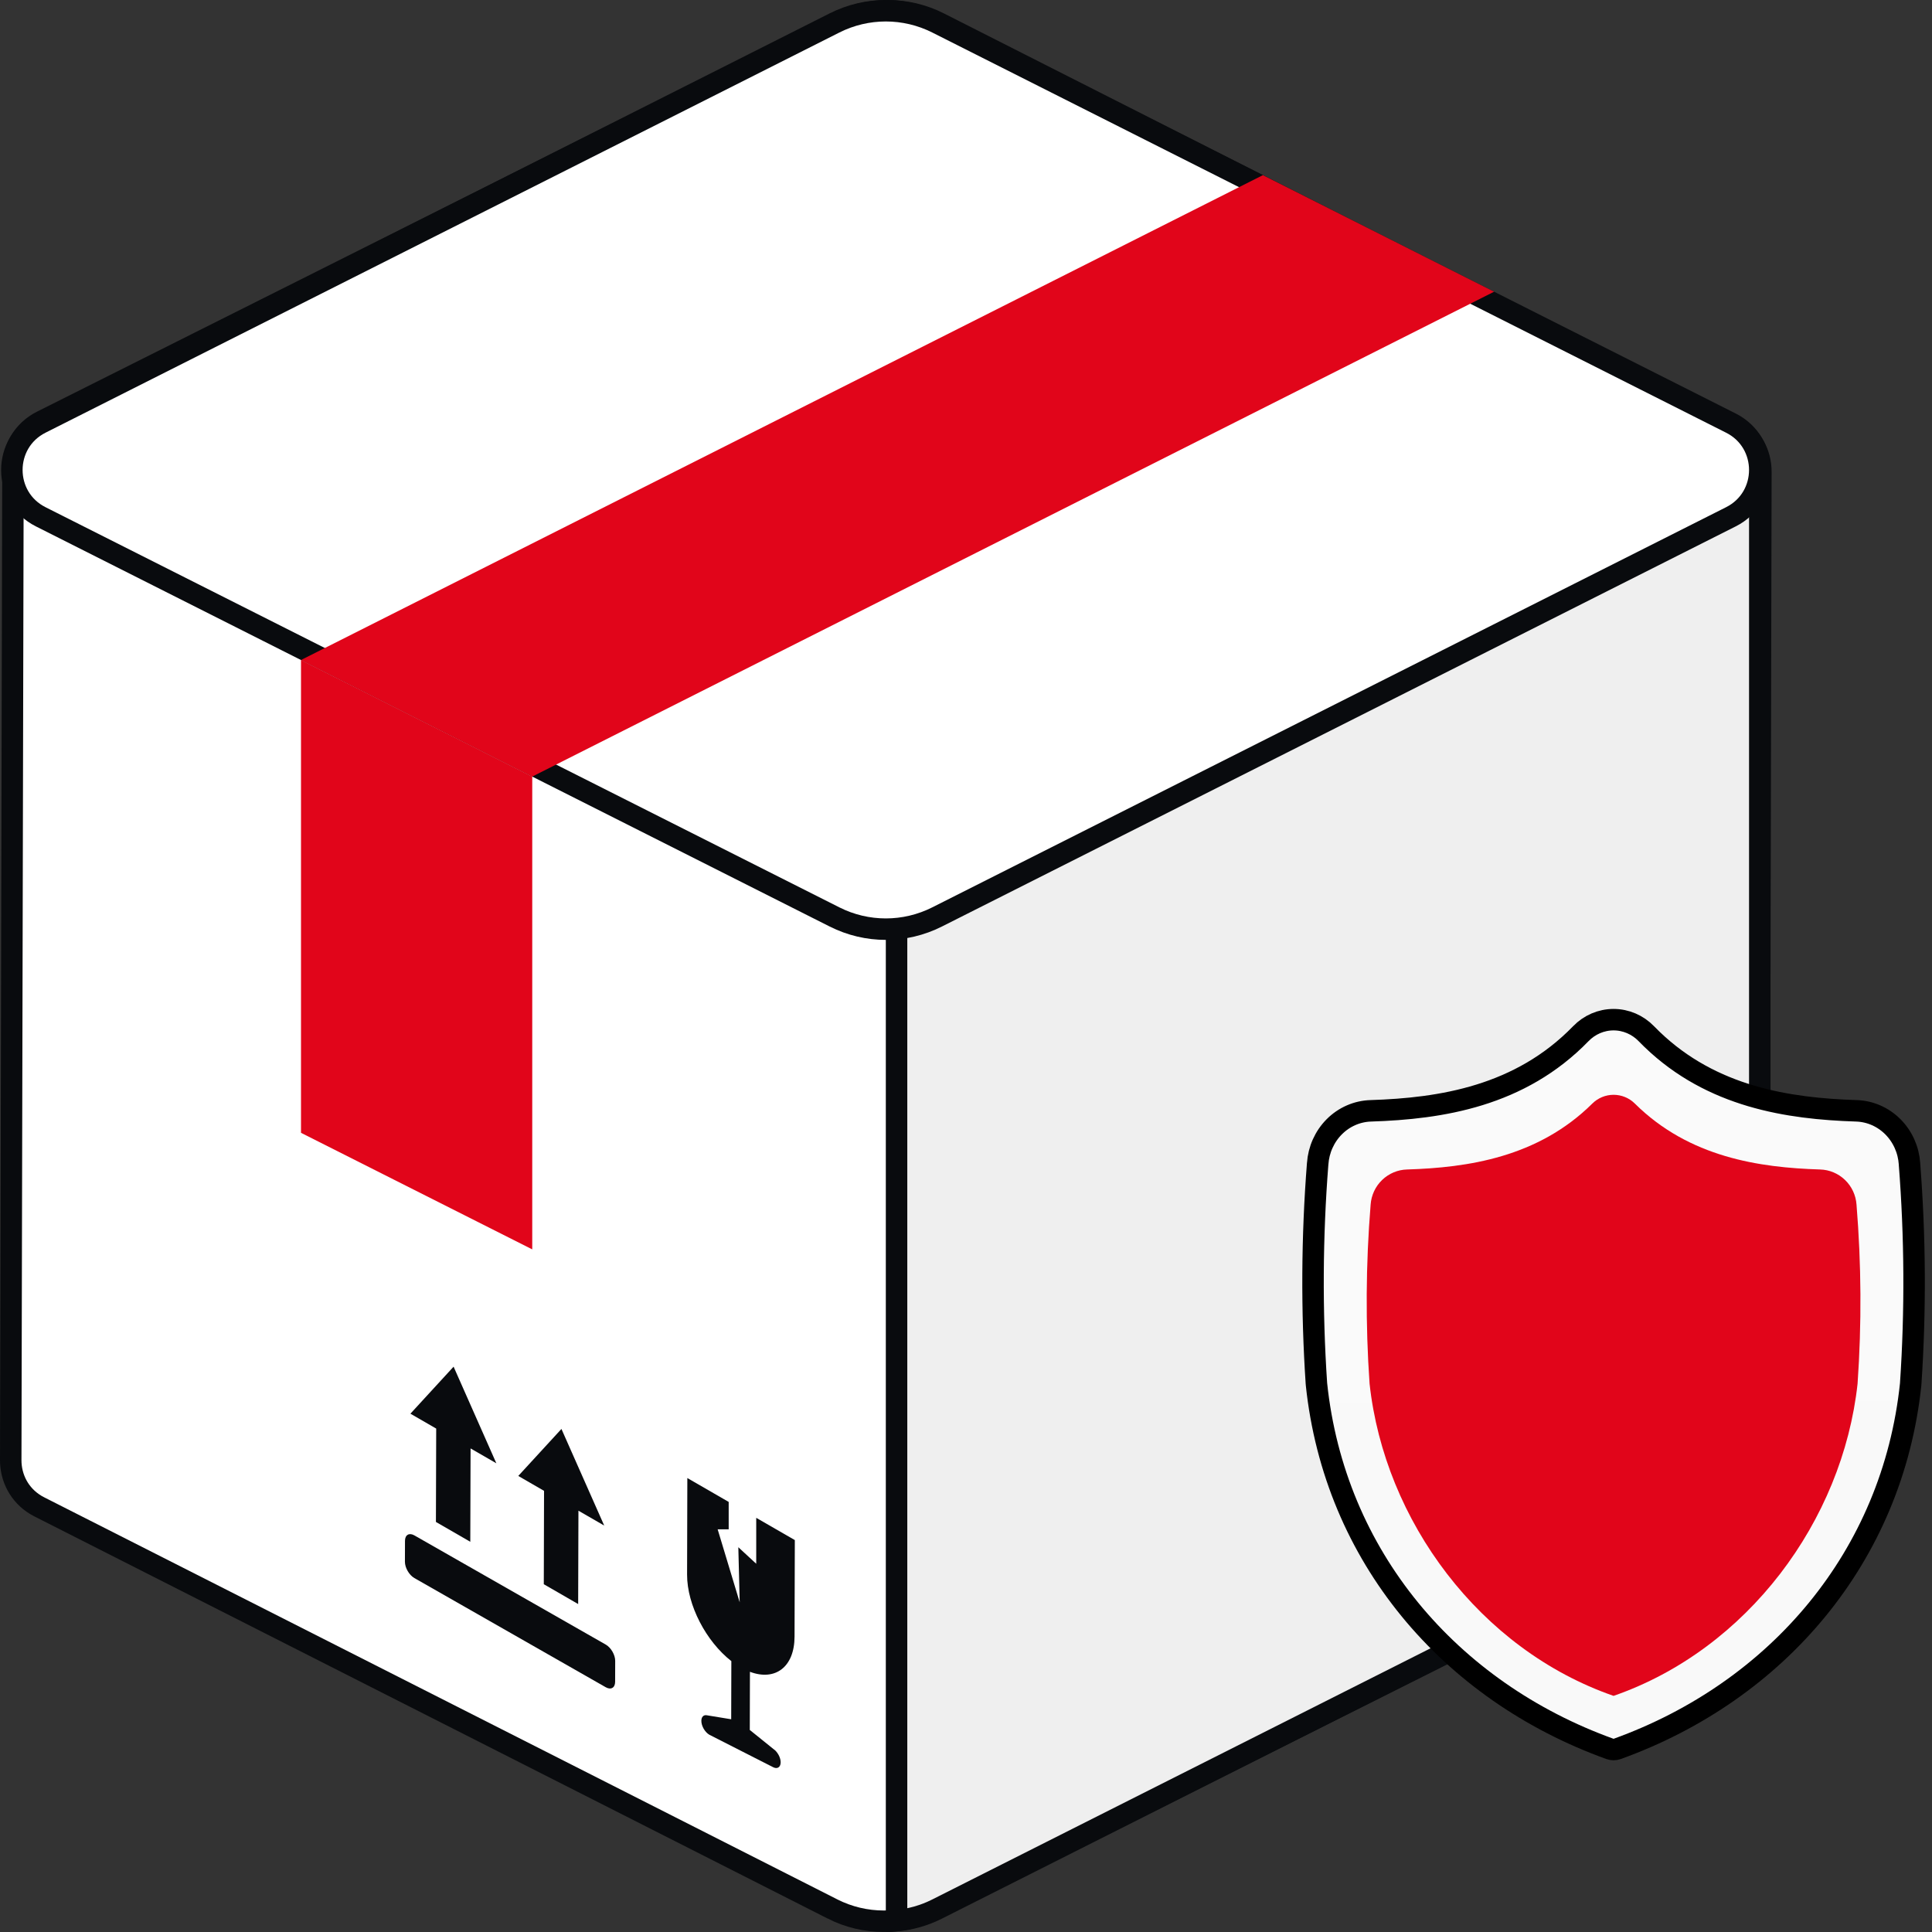
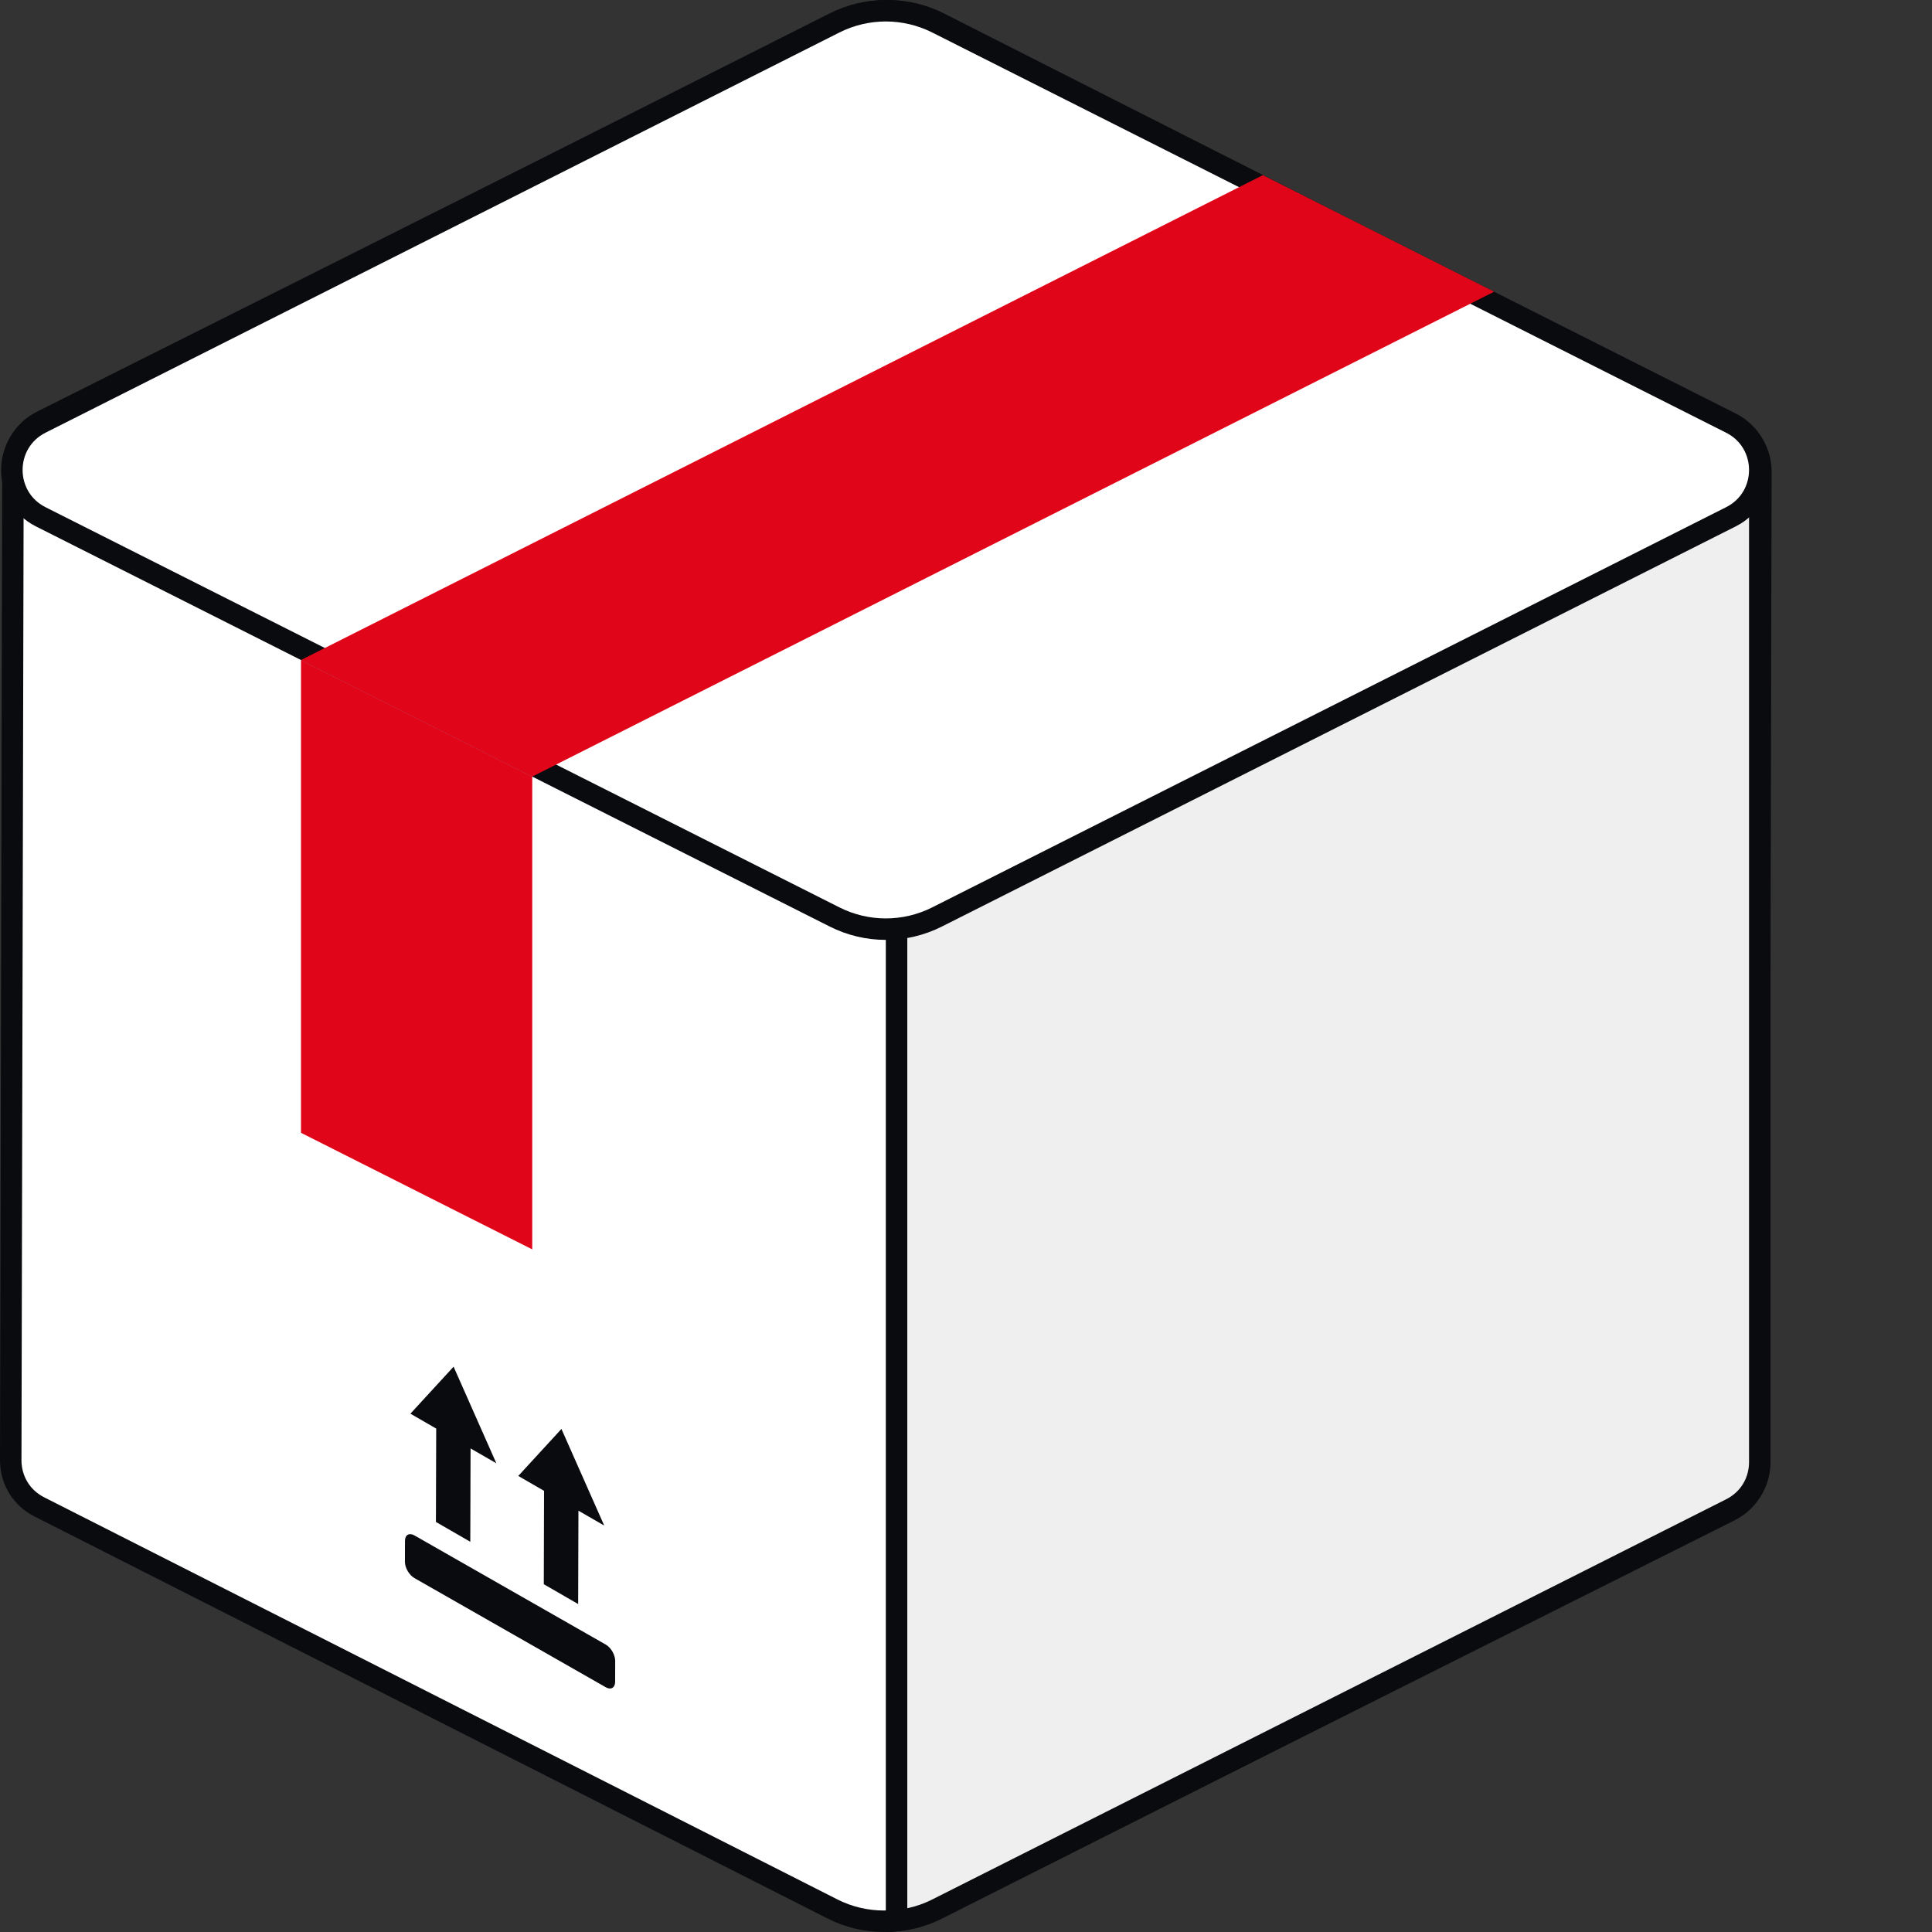
<svg xmlns="http://www.w3.org/2000/svg" width="90" height="90" viewBox="0 0 90 90" fill="none">
  <rect x="0" y="0" width="90" height="90" fill="#333333" stroke="none" />
  <path d="M38.977 1.063C40.48 0.309 42.251 0.313 43.75 1.073L80.69 19.799C81.586 20.253 82.032 21.115 82.029 21.984L81.925 68.199C81.923 69.015 81.528 69.821 80.739 70.289L80.576 70.378L43.552 88.937C42.8 89.314 41.982 89.501 41.164 89.499C40.346 89.497 39.528 89.307 38.778 88.927V88.926L1.839 70.2L1.676 70.111C0.889 69.639 0.498 68.831 0.5 68.016L0.604 21.8V21.799C0.606 20.93 1.056 20.07 1.954 19.62L38.977 1.063Z" fill="white" stroke="#090B0E" />
  <path d="M81.977 22.392V68.109C81.977 68.924 81.584 69.731 80.796 70.201L80.634 70.29L43.651 88.932C43.054 89.233 42.413 89.412 41.765 89.474V22.392H81.977Z" fill="#EFEFEF" stroke="#090B0E" />
  <path d="M38.878 1.067C40.379 0.311 42.15 0.311 43.651 1.067L80.633 19.71C82.425 20.613 82.425 23.172 80.633 24.074L43.651 42.716C42.15 43.473 40.379 43.473 38.878 42.716L25.019 35.73L14.247 30.3L1.896 24.074C0.105 23.172 0.105 20.613 1.896 19.71L38.878 1.067Z" fill="white" stroke="#090B0E" />
  <path d="M69.601 13.589L24.794 36.176L14.022 30.746L58.83 8.159L69.601 13.589Z" fill="#E1051A" />
  <path d="M24.794 36.176V58.201L14.022 52.771V30.746L24.794 36.176Z" fill="#E1051A" />
-   <path d="M32.672 80.164C32.671 80.403 32.838 80.691 33.044 80.811L35.99 82.31C36.198 82.43 36.365 82.334 36.366 82.097C36.366 82.007 36.342 81.906 36.299 81.81C36.255 81.715 36.194 81.623 36.12 81.549L34.928 80.588L34.935 77.879C36.112 78.322 37.009 77.659 37.013 76.241L37.026 71.743L35.228 70.706V72.846L34.394 72.076L34.458 74.642L33.431 71.241H33.945V69.965L32.019 68.853L32.007 73.351C32.003 74.77 32.894 76.465 34.069 77.381L34.062 80.09L32.92 79.903C32.772 79.878 32.672 79.983 32.672 80.164Z" fill="#090B0E" />
  <path d="M19.306 71.526C19.064 71.386 18.867 71.498 18.866 71.776L18.863 72.754C18.863 73.032 19.059 73.371 19.301 73.511L28.216 78.597C28.457 78.736 28.654 78.624 28.655 78.347L28.658 77.369C28.659 77.091 28.463 76.752 28.222 76.613L19.306 71.526Z" fill="#090B0E" />
  <path d="M26.154 66.566L24.143 68.755L25.344 69.449L25.332 73.799L26.933 74.723L26.946 70.374L28.147 71.067L26.154 66.566Z" fill="#090B0E" />
  <path d="M21.13 63.665L19.119 65.855L20.32 66.549L20.307 70.898L21.908 71.822L21.921 67.473L23.122 68.166L21.13 63.665Z" fill="#090B0E" />
-   <path d="M75.166 47.5C75.741 47.5 76.289 47.737 76.691 48.152L76.959 48.419C79.751 51.105 83.3 51.644 86.472 51.746H86.471C87.113 51.764 87.721 52.032 88.178 52.49C88.635 52.948 88.909 53.564 88.952 54.216H88.951C89.217 57.623 89.237 61.047 89.008 64.458C89.008 64.464 89.008 64.471 89.007 64.477C88.168 72.49 82.814 78.774 75.336 81.471C75.227 81.51 75.106 81.51 74.997 81.471C67.519 78.774 62.165 72.49 61.326 64.477C61.325 64.471 61.324 64.464 61.324 64.458C61.096 61.045 61.115 57.619 61.382 54.209H61.383C61.427 53.56 61.7 52.947 62.155 52.49C62.611 52.032 63.219 51.764 63.861 51.746C67.134 51.641 70.81 51.07 73.642 48.152C74.044 47.737 74.591 47.5 75.166 47.5Z" fill="url(#paint0_linear_5292_3707)" stroke="black" stroke-linecap="round" stroke-linejoin="round" />
-   <path d="M75.166 79C81.396 76.839 85.836 70.851 86.533 64.456C86.726 61.679 86.71 58.892 86.484 56.119C86.454 55.681 86.264 55.271 85.949 54.968C85.635 54.664 85.219 54.49 84.784 54.479C81.966 54.391 78.69 53.919 76.159 51.41C75.895 51.147 75.538 51 75.167 51C74.795 51 74.439 51.147 74.174 51.41C71.643 53.919 68.367 54.391 65.549 54.479C65.114 54.49 64.699 54.664 64.384 54.968C64.07 55.271 63.879 55.681 63.849 56.119C63.623 58.892 63.607 61.679 63.8 64.456C64.496 70.851 68.937 76.839 75.166 79Z" fill="#E1051A" />
  <defs>
    <linearGradient id="paint0_linear_5292_3707" x1="77.692" y1="81" x2="77.531" y2="48" gradientUnits="userSpaceOnUse">
      <stop offset="0.111" stop-color="#F9F9F9" />
      <stop offset="0.84" stop-color="#FAFAFA" />
    </linearGradient>
  </defs>
</svg>